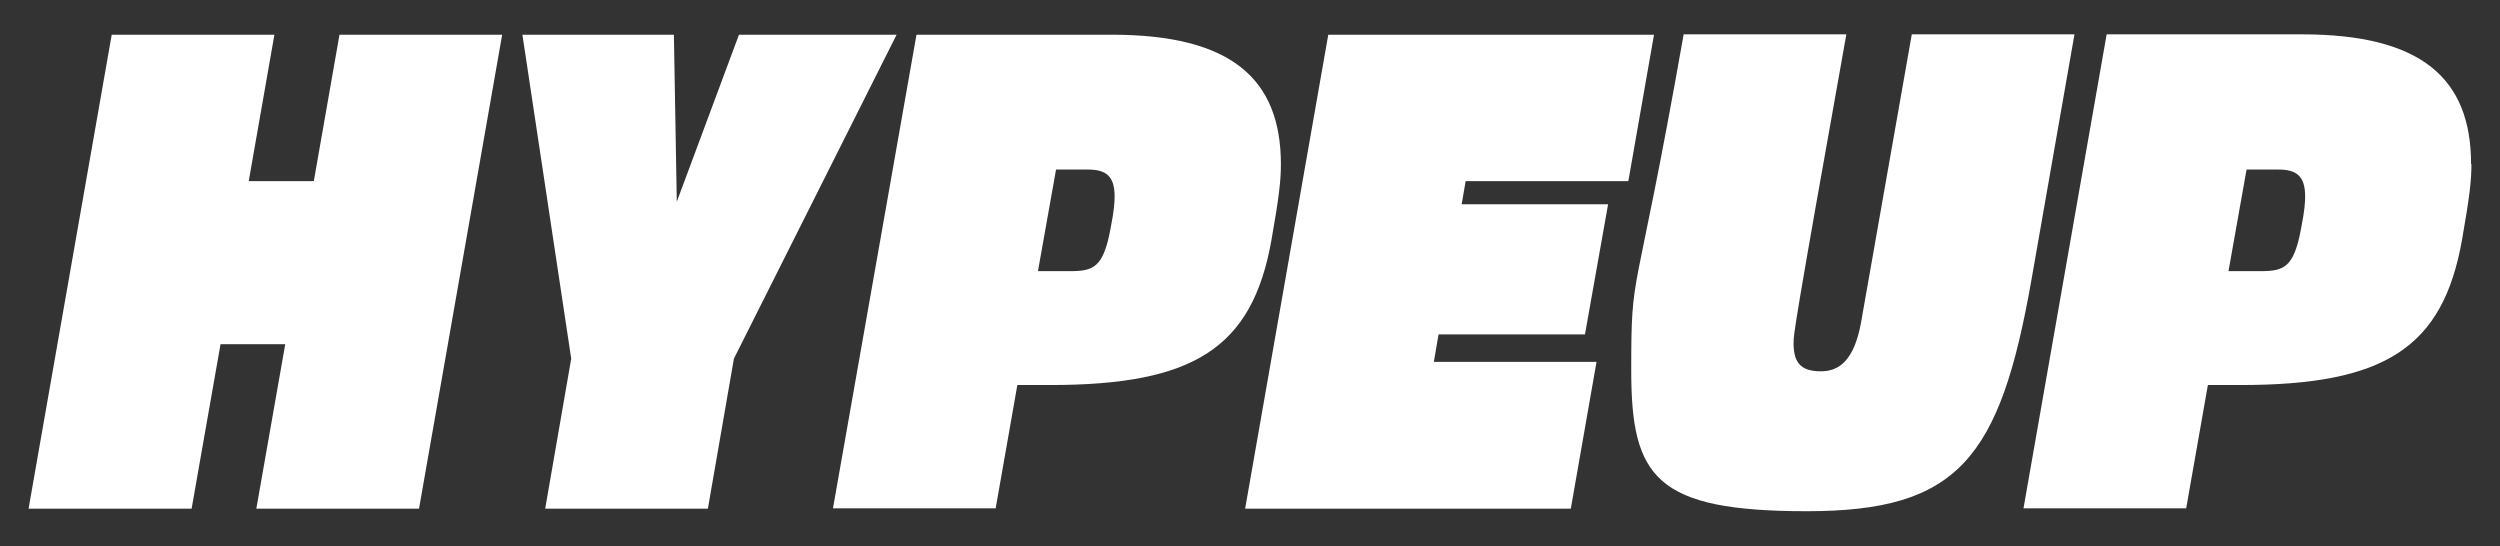
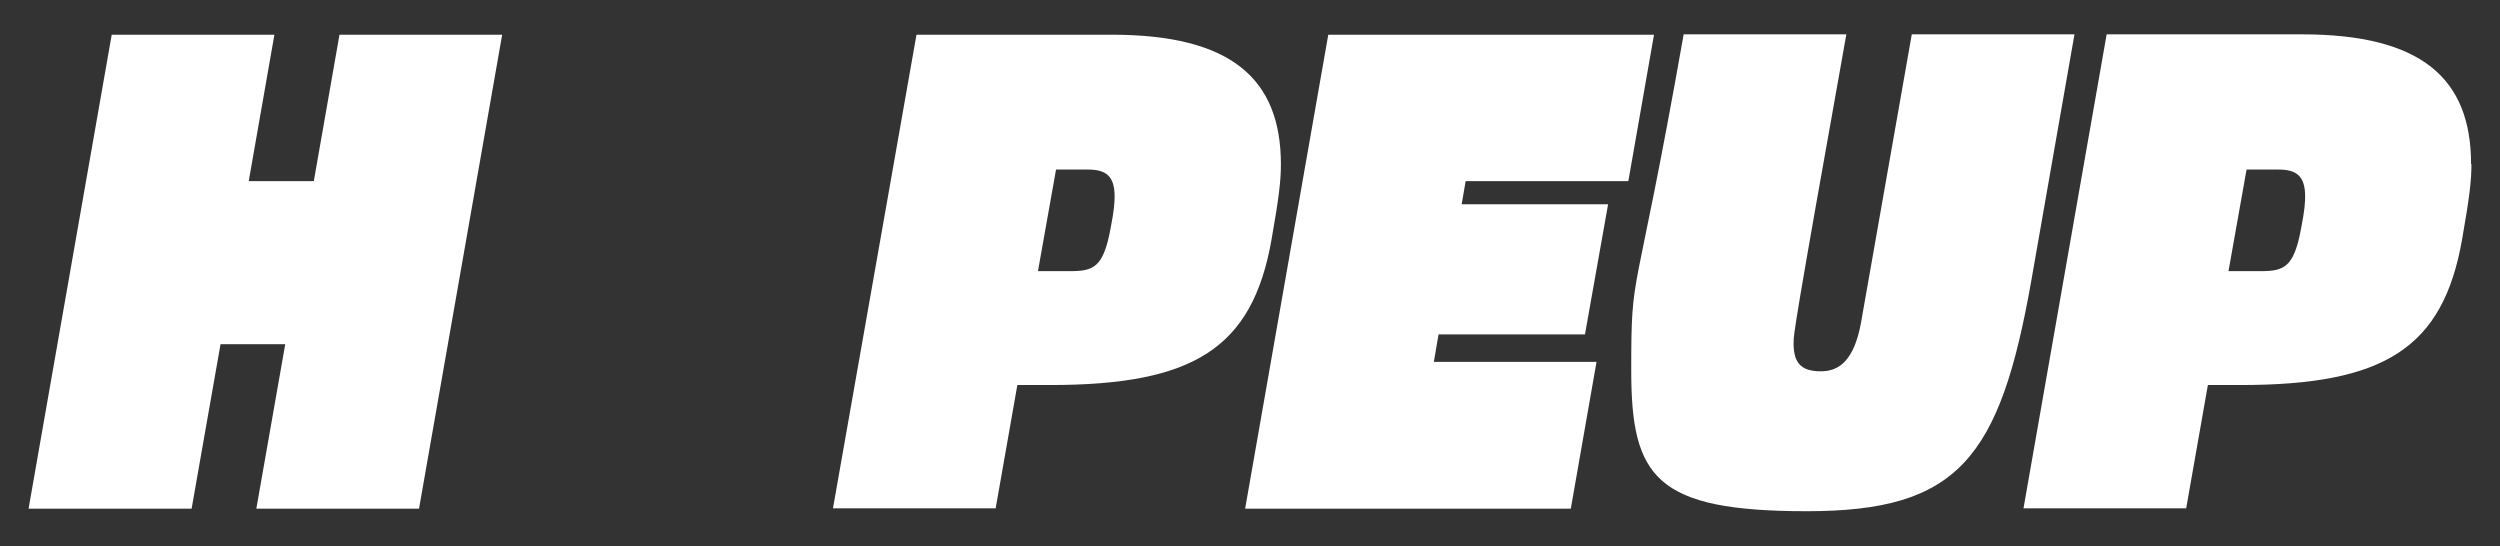
<svg xmlns="http://www.w3.org/2000/svg" id="Ebene_1" version="1.1" viewBox="0 0 691.5 151.1">
  <rect x="0" y="0" width="691.5" height="151.1" fill="#333333" stroke="none" />
  <defs>
    <style>
      .st0 {
        fill: #fff;
      }
    </style>
  </defs>
  <path class="st0" d="M79,95.2h-18l-8,45.5H7.9L30.9,9.6h45l-7.1,40.5h18l7.1-40.5h45l-23,131.1h-45l8-45.5Z" />
-   <path class="st0" d="M144.4,9.6h42l.8,46.2,17.2-46.2h43.6l-45,89.6-7.2,41.5h-45l7.2-41.5-13.5-89.6Z" />
  <path class="st0" d="M354.3,45.4c0,4.5-.5,9-2.6,20.9-5.3,30.1-21.6,40.2-61.3,40.2h-9l-6,34.1h-45L253.5,9.6h54c33.1,0,46.8,12.2,46.8,35.9ZM292.1,46.9l-5,28.1h8.8c6.6,0,9.3-1,11.3-11.9,1-5.1,1.1-7.2,1.1-8.8,0-5.8-2.6-7.4-7.4-7.4h-8.8Z" />
  <path class="st0" d="M434.5,140.7h-90.1l23-131.1h90.1l-7.1,40.5h-45l-1.1,6.4h40.5l-6.4,36h-40.5l-1.3,7.6h45l-7.1,40.5Z" />
  <path class="st0" d="M496.1,95c0,6,2.7,7.7,7.6,7.7s9.2-2.9,11.1-13.7l14-79.5h45l-11.9,67.9c-8.7,49.5-20.3,64-62.1,64s-48.6-9.3-48.6-38.9.8-15.4,14.5-93h45c-14.5,81.1-14.6,83-14.6,85.4Z" />
  <path class="st0" d="M683.6,45.4c0,4.5-.5,9-2.6,20.9-5.3,30.1-21.6,40.2-61.3,40.2h-9l-6,34.1h-45l23-131.1h54c33.1,0,46.8,12.2,46.8,35.9ZM621.4,46.9l-5,28.1h8.8c6.6,0,9.3-1,11.3-11.9,1-5.1,1.1-7.2,1.1-8.8,0-5.8-2.6-7.4-7.4-7.4h-8.8Z" />
</svg>